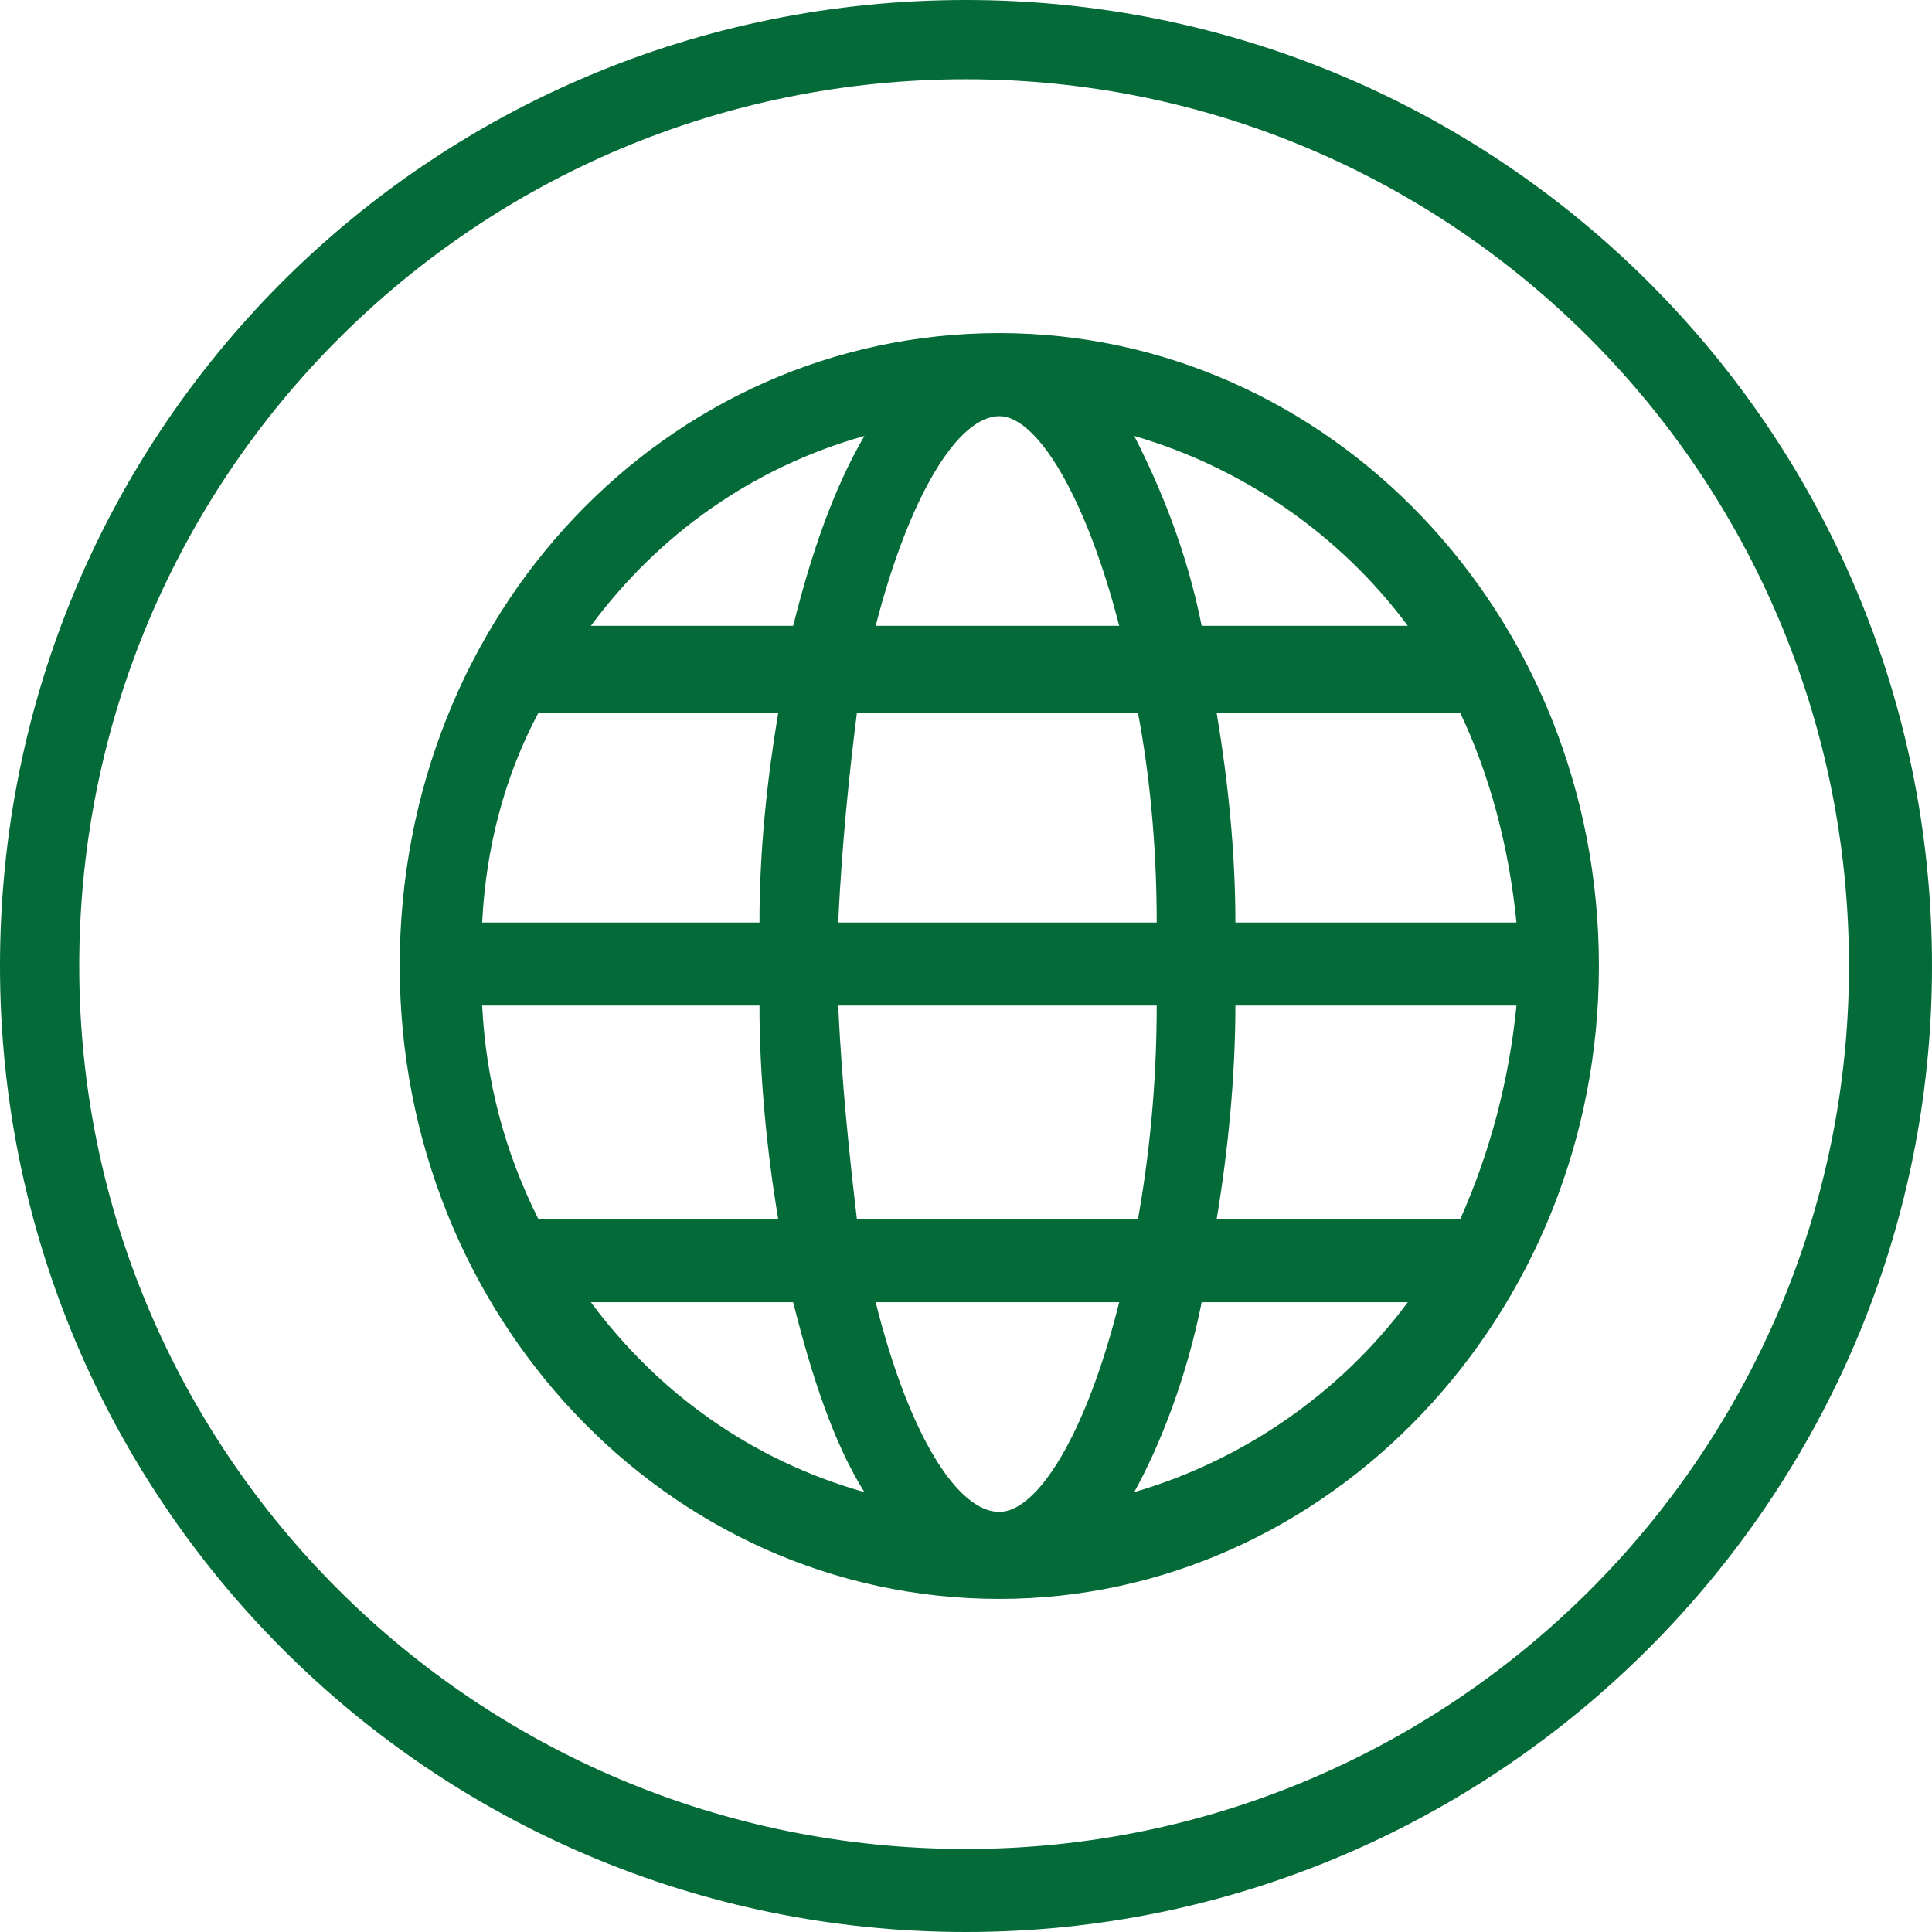
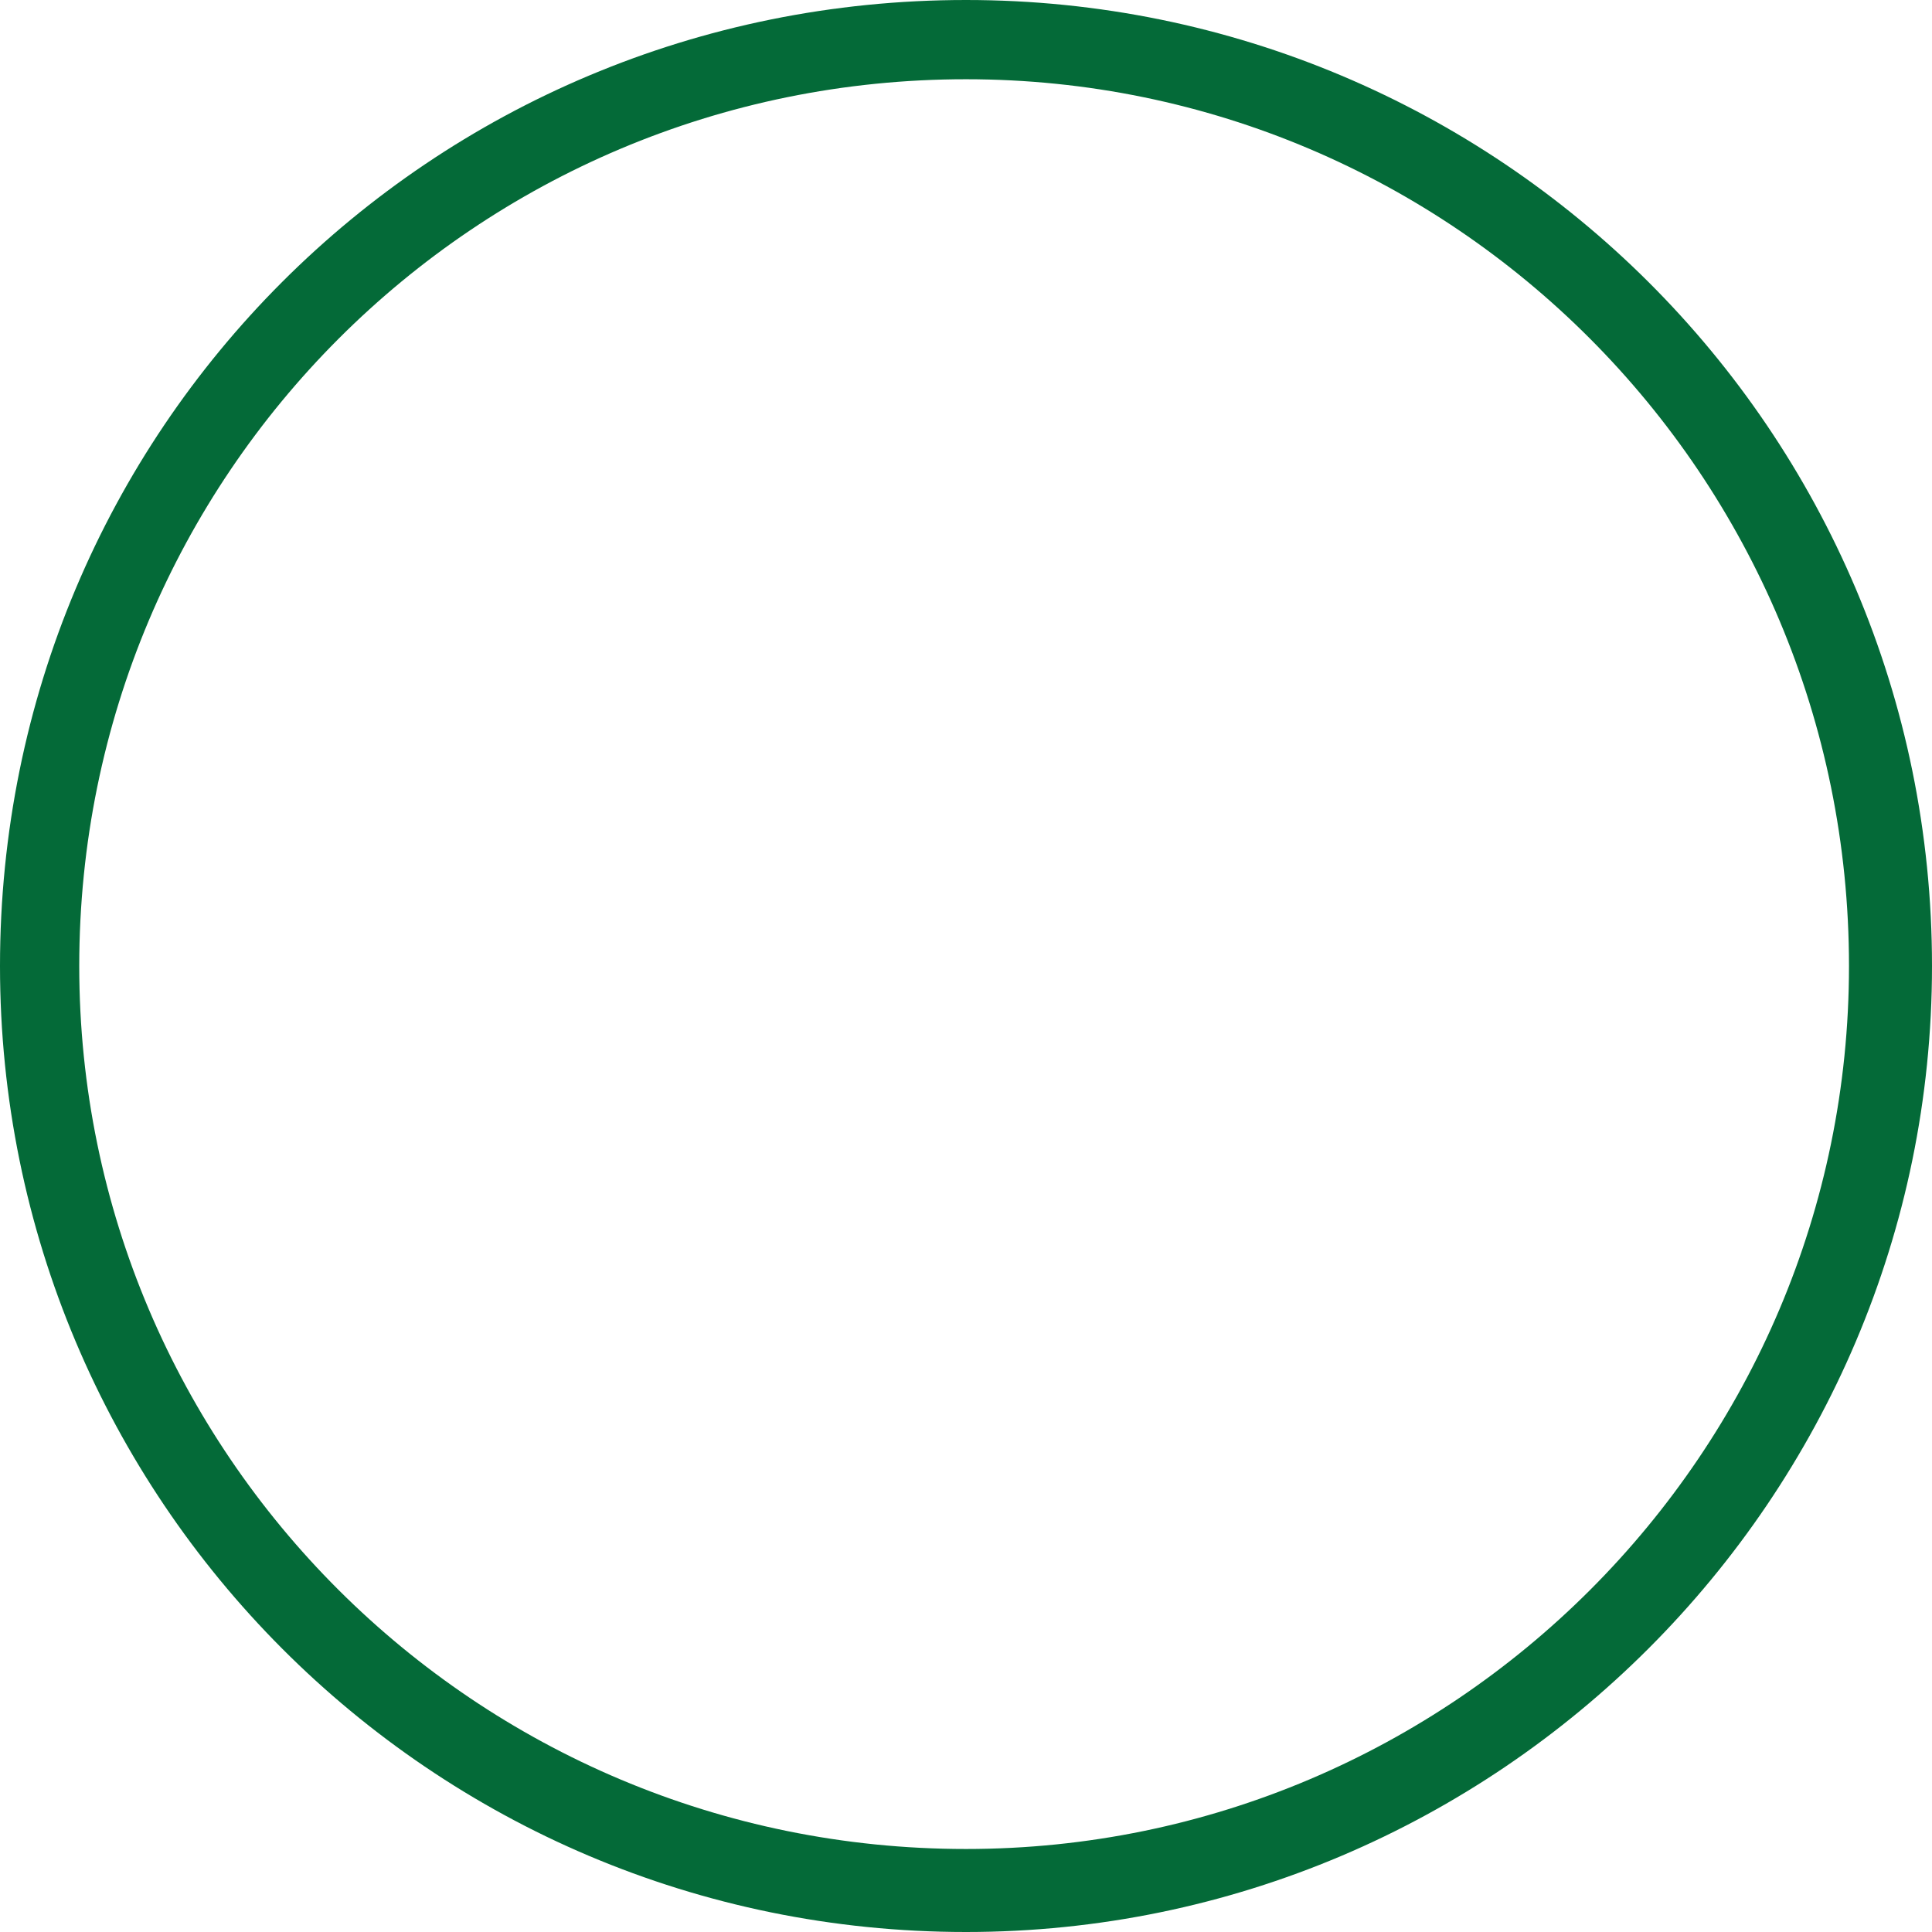
<svg xmlns="http://www.w3.org/2000/svg" width="58" height="58" viewBox="0 0 58 58">
  <g fill="#046A38" fill-rule="evenodd">
-     <path d="M30,10 C19.988,10 12,18.431 12,29 C12,39.45 19.988,48 30,48 C39.9,48 48,39.45 48,29 C48,18.431 39.9,10 30,10 Z M43.837,36.6 C36.525,36.6 36.525,36.6 36.525,36.6 C36.862,34.581 37.087,32.325 37.087,30.188 C45.525,30.188 45.525,30.188 45.525,30.188 C45.3,32.444 44.737,34.581 43.837,36.6 Z M30,45.388 C28.762,45.388 27.3,43.131 26.288,39.094 C33.6,39.094 33.6,39.094 33.6,39.094 C32.587,43.131 31.125,45.388 30,45.388 Z M25.725,36.6 C25.5,34.7 25.275,32.562 25.163,30.188 C34.725,30.188 34.725,30.188 34.725,30.188 C34.725,32.562 34.5,34.7 34.163,36.6 L25.725,36.6 Z M14.475,30.188 C22.8,30.188 22.8,30.188 22.8,30.188 C22.8,32.325 23.025,34.581 23.363,36.6 C16.163,36.6 16.163,36.6 16.163,36.6 C15.15,34.581 14.588,32.444 14.475,30.188 Z M16.163,21.4 C23.363,21.4 23.363,21.4 23.363,21.4 C23.025,23.419 22.8,25.556 22.8,27.694 C14.475,27.694 14.475,27.694 14.475,27.694 C14.588,25.438 15.15,23.3 16.163,21.4 Z M30,12.494 C31.125,12.494 32.587,14.869 33.6,18.788 C26.288,18.788 26.288,18.788 26.288,18.788 C27.3,14.869 28.762,12.494 30,12.494 Z M34.163,21.4 C34.5,23.181 34.725,25.319 34.725,27.694 C25.163,27.694 25.163,27.694 25.163,27.694 C25.275,25.319 25.5,23.181 25.725,21.4 L34.163,21.4 Z M37.087,27.694 C37.087,25.556 36.862,23.419 36.525,21.4 C43.837,21.4 43.837,21.4 43.837,21.4 C44.737,23.3 45.3,25.438 45.525,27.694 L37.087,27.694 Z M42.263,18.788 C36.075,18.788 36.075,18.788 36.075,18.788 C35.625,16.531 34.837,14.631 34.05,13.088 C37.312,14.037 40.237,16.056 42.263,18.788 Z M25.95,13.088 C25.05,14.631 24.375,16.531 23.812,18.788 C17.738,18.788 17.738,18.788 17.738,18.788 C19.762,16.056 22.575,14.037 25.95,13.088 Z M17.738,39.094 C23.812,39.094 23.812,39.094 23.812,39.094 C24.375,41.35 25.05,43.369 25.95,44.794 C22.575,43.844 19.762,41.825 17.738,39.094 Z M34.05,44.794 C34.837,43.369 35.625,41.35 36.075,39.094 C42.263,39.094 42.263,39.094 42.263,39.094 C40.237,41.825 37.312,43.844 34.05,44.794 Z" />
    <path d="M29,2.379 C43.613,2.379 55.508,14.273 55.508,29 C55.508,43.613 43.613,55.508 29,55.508 C14.273,55.508 2.379,43.613 2.379,29 C2.379,14.273 14.273,2.379 29,2.379 L29,2.379 Z M29,0 C12.914,0 0,12.914 0,29 C0,44.973 12.914,58 29,58 C44.973,58 58,44.973 58,29 C58,12.914 44.973,0 29,0 Z" />
  </g>
</svg>